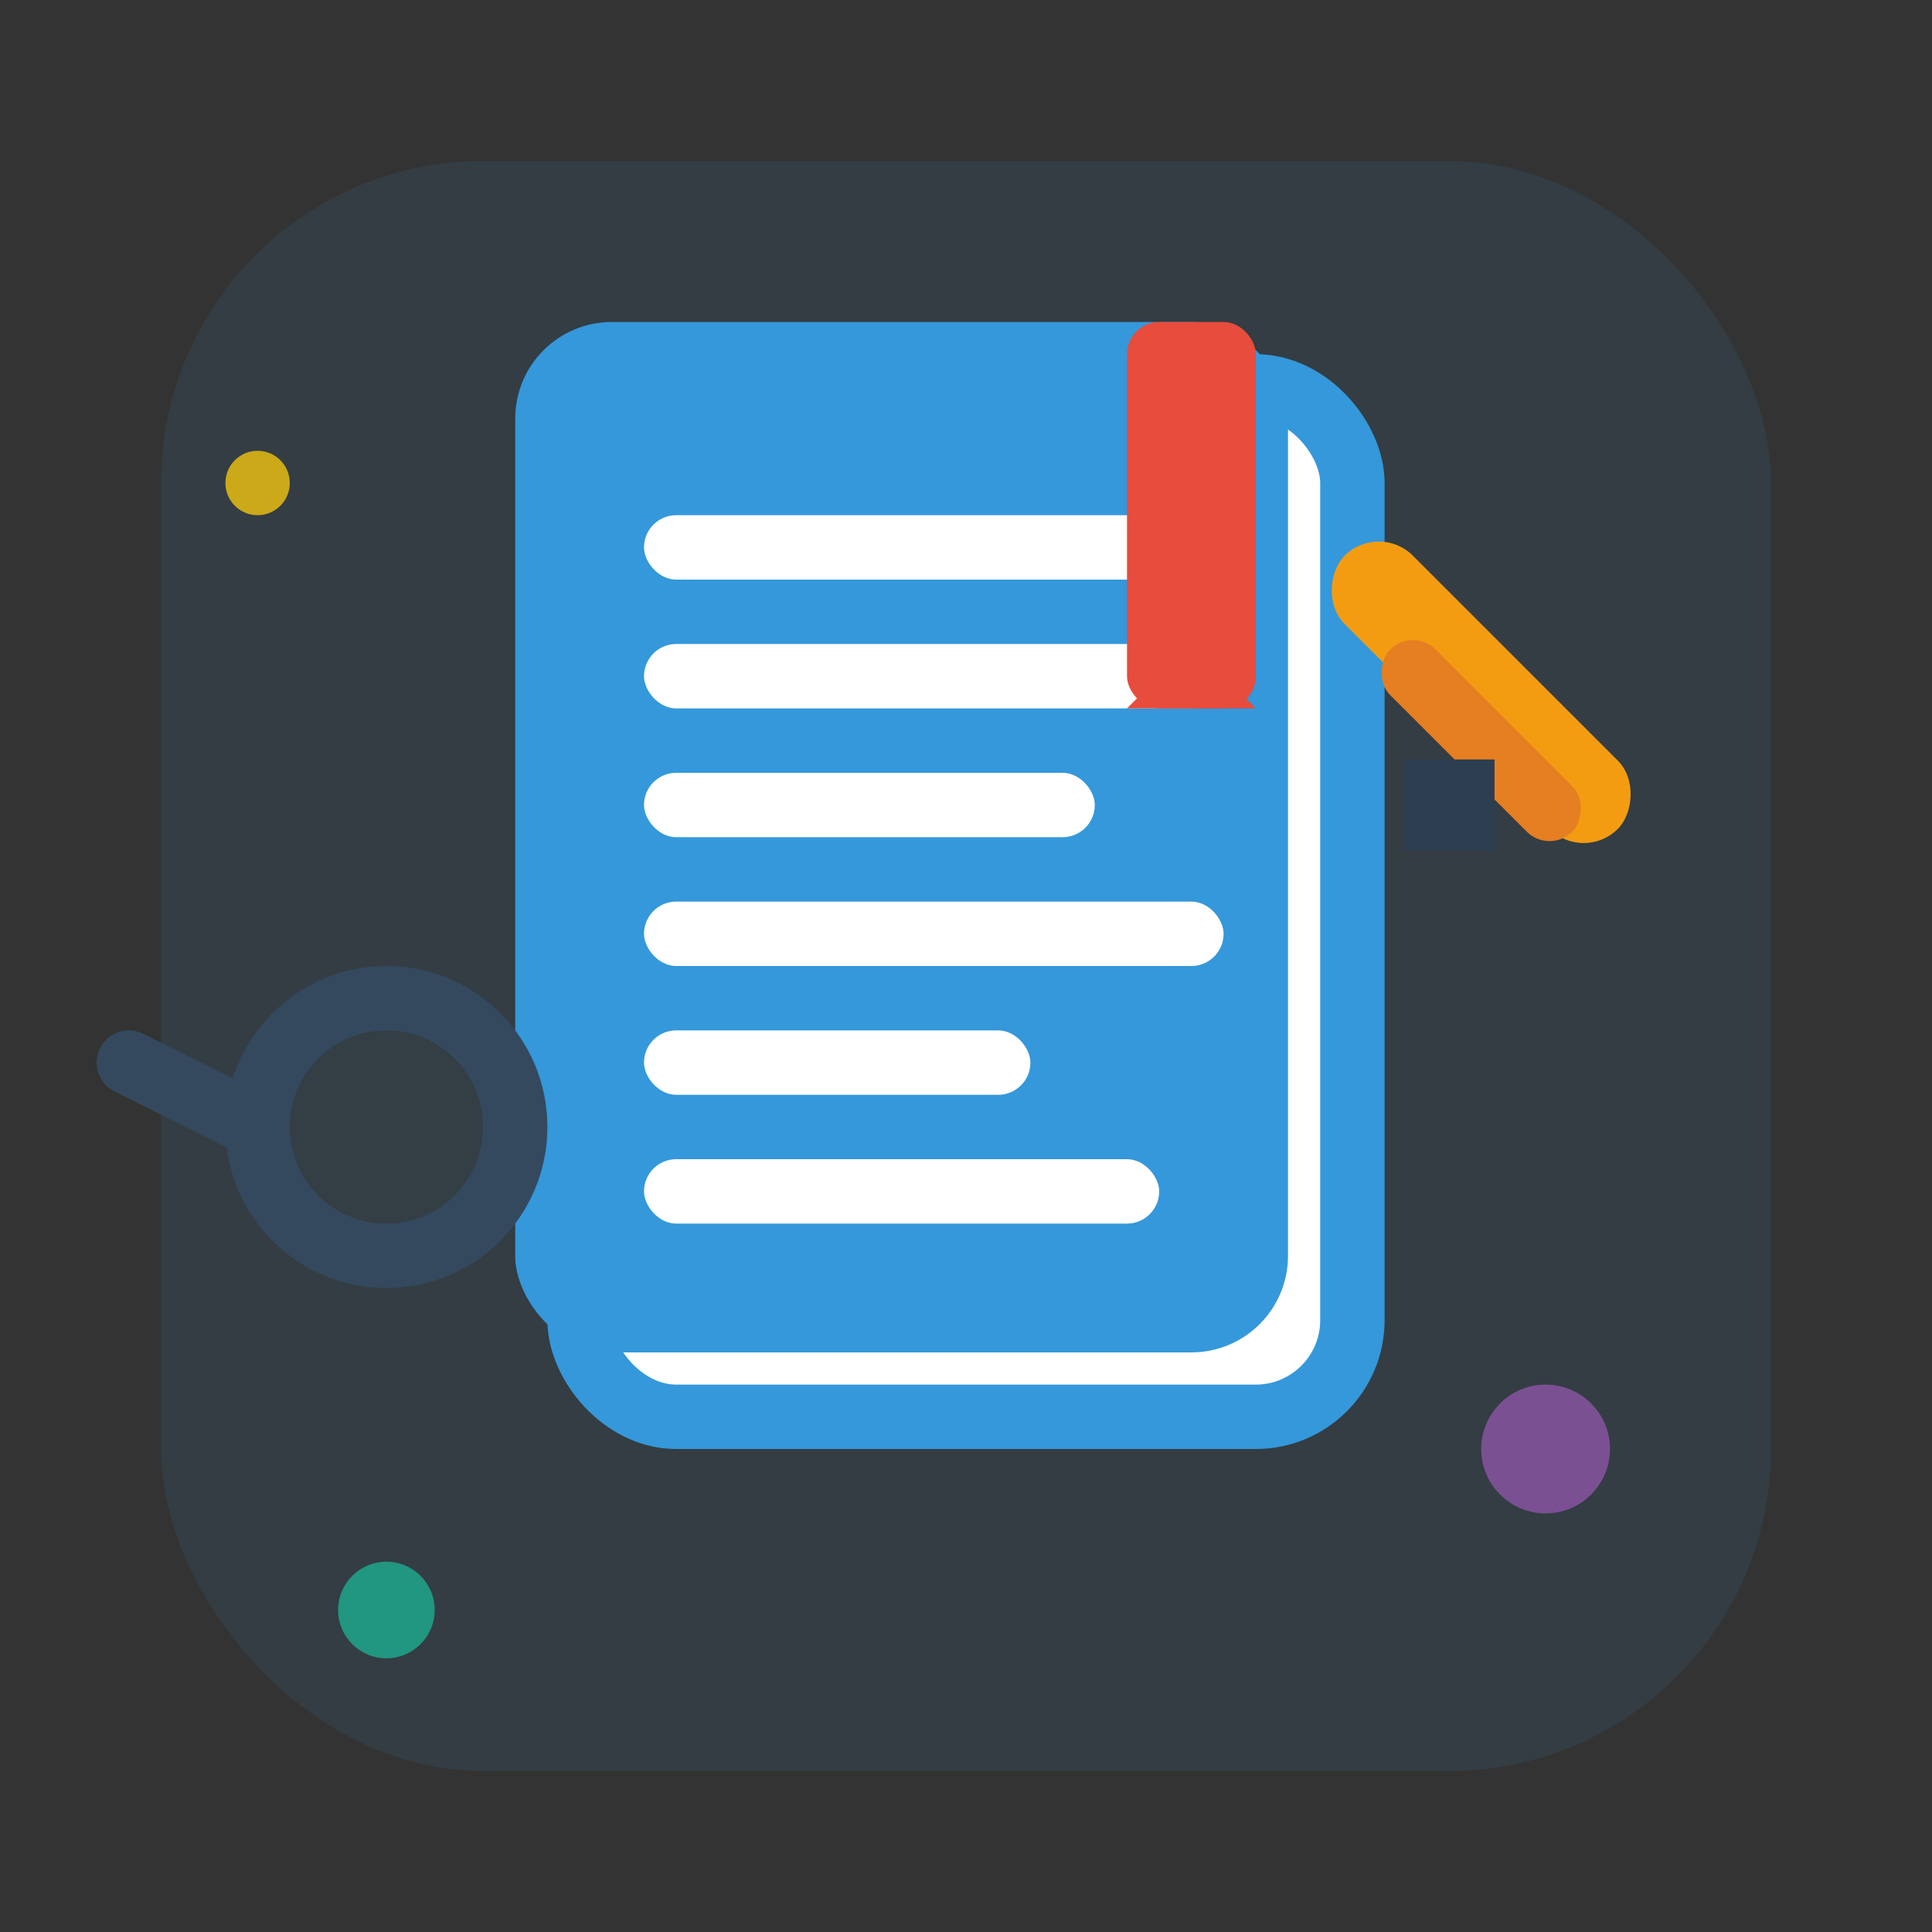
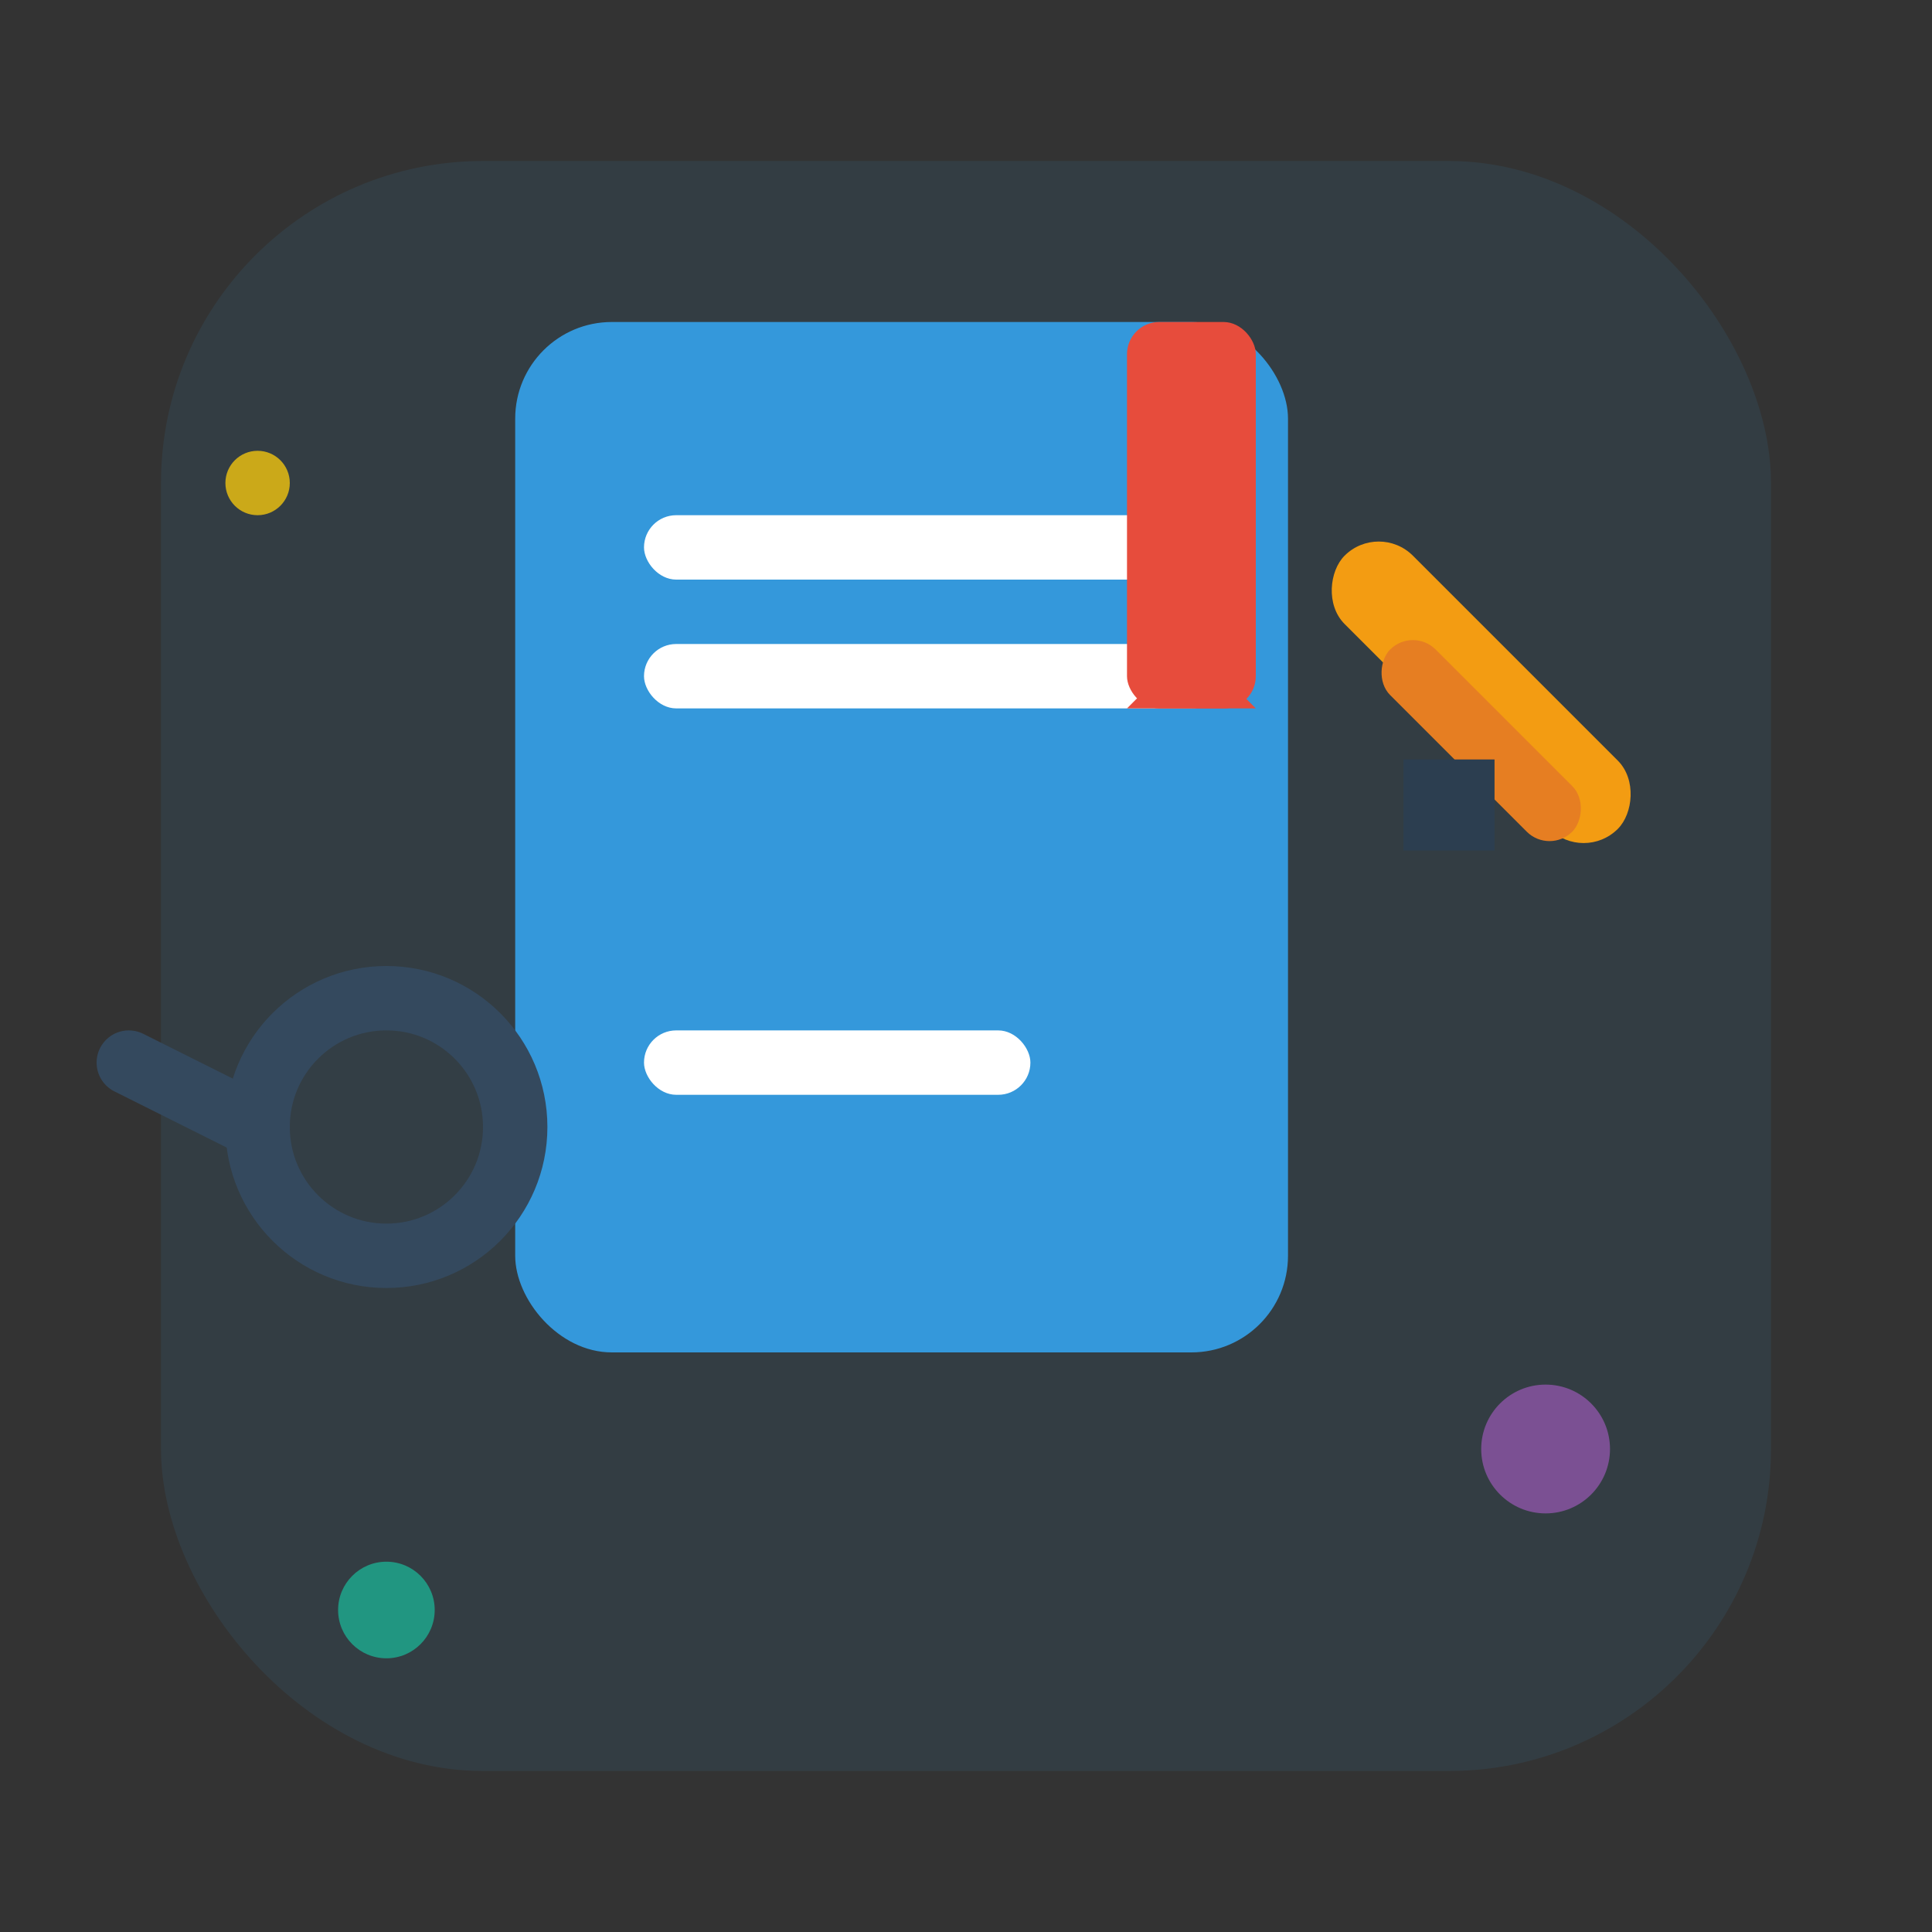
<svg xmlns="http://www.w3.org/2000/svg" width="60" height="60" viewBox="0 0 60 60" fill="none">
  <rect x="0" y="0" width="60" height="60" fill="#333333" stroke="none" />
  <rect x="5" y="5" width="50" height="50" rx="10" fill="#3498db" opacity="0.1" />
-   <rect x="18" y="12" width="24" height="32" rx="3" fill="white" stroke="#3498db" stroke-width="2" />
  <rect x="16" y="10" width="24" height="32" rx="3" fill="#3498db" />
  <rect x="20" y="16" width="16" height="2" rx="1" fill="white" />
  <rect x="20" y="20" width="18" height="2" rx="1" fill="white" />
-   <rect x="20" y="24" width="14" height="2" rx="1" fill="white" />
-   <rect x="20" y="28" width="18" height="2" rx="1" fill="white" />
  <rect x="20" y="32" width="12" height="2" rx="1" fill="white" />
-   <rect x="20" y="36" width="16" height="2" rx="1" fill="white" />
  <rect x="40" y="20" width="12" height="3" rx="1.5" fill="#f39c12" transform="rotate(45 46 21.5)" />
  <rect x="42" y="22" width="8" height="2" rx="1" fill="#e67e22" transform="rotate(45 46 23)" />
  <path d="M43 25 L45 27 L47 25 L45 23 Z" fill="#2c3e50" transform="rotate(45 45 25)" />
  <circle cx="12" cy="35" r="4" fill="none" stroke="#34495e" stroke-width="2" />
  <circle cx="12" cy="35" r="3" fill="rgba(52,73,94,0.1)" />
  <path d="M8 35 L4 33" stroke="#34495e" stroke-width="2" stroke-linecap="round" />
  <rect x="35" y="10" width="4" height="12" rx="1" fill="#e74c3c" />
  <path d="M35 22 L37 20 L39 22" fill="#e74c3c" />
  <circle cx="48" cy="45" r="2" fill="#9b59b6" opacity="0.7" />
  <circle cx="12" cy="50" r="1.5" fill="#1abc9c" opacity="0.7" />
  <circle cx="8" cy="15" r="1" fill="#f1c40f" opacity="0.8" />
</svg>